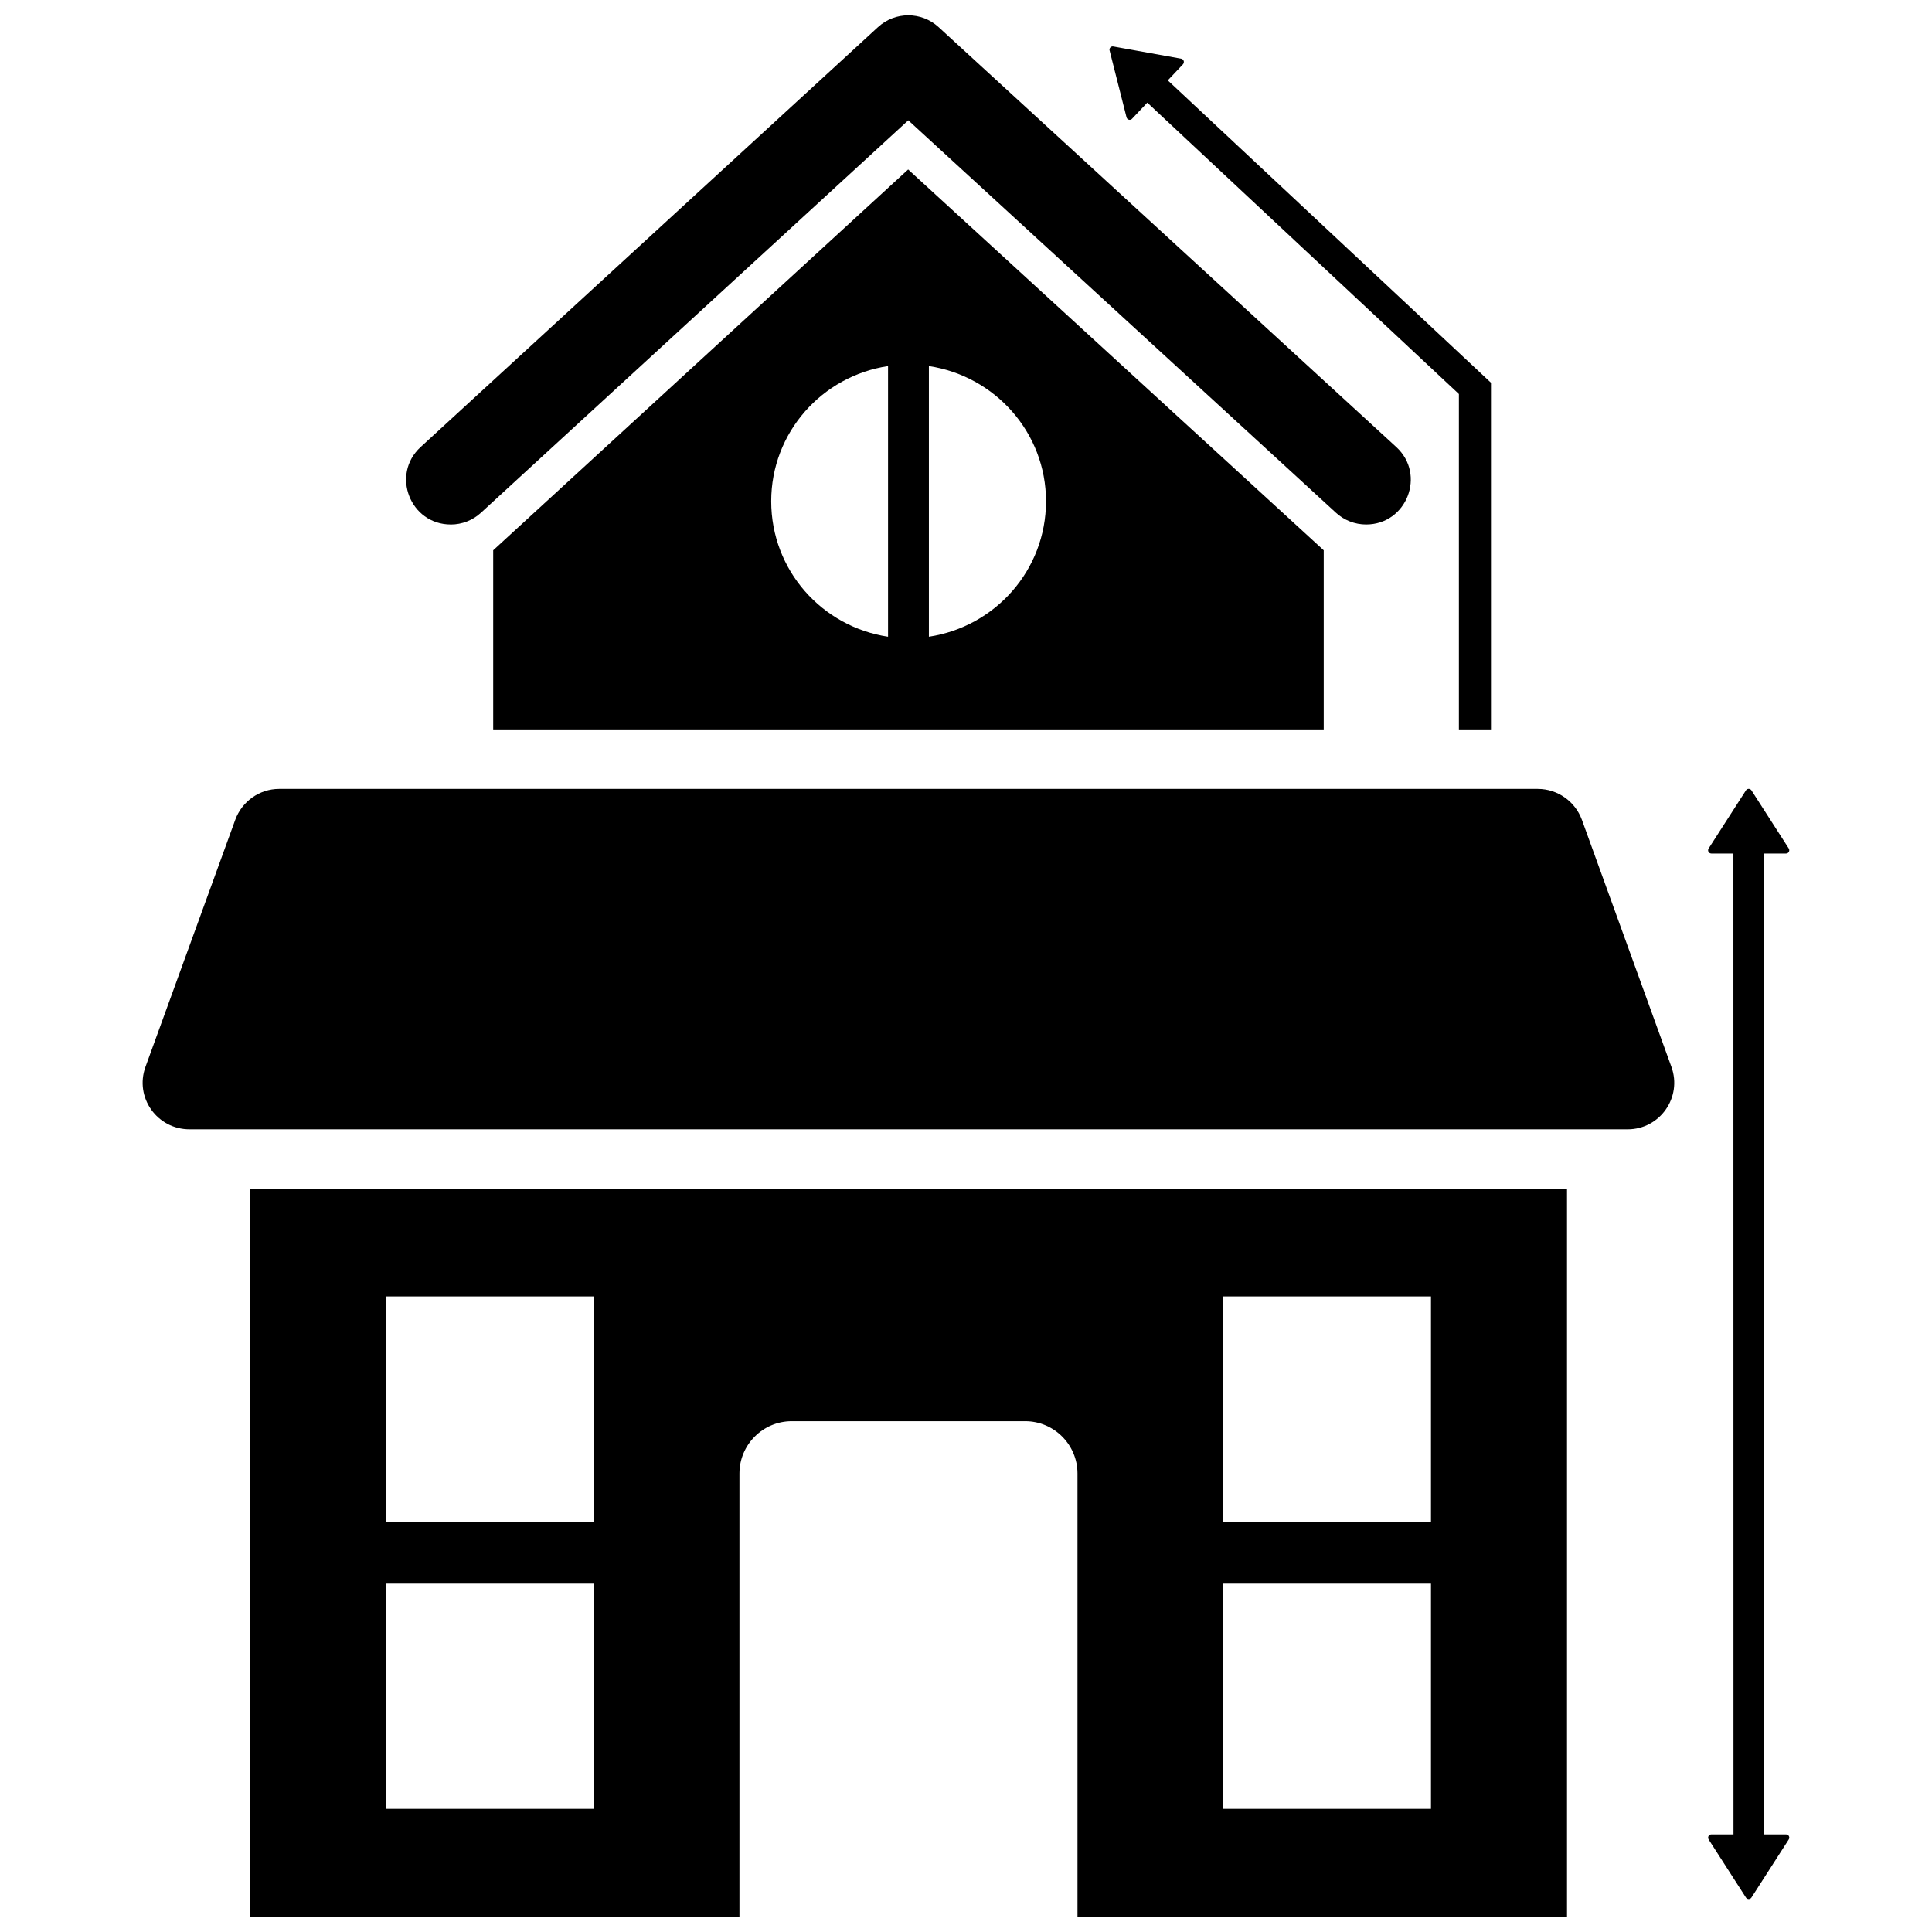
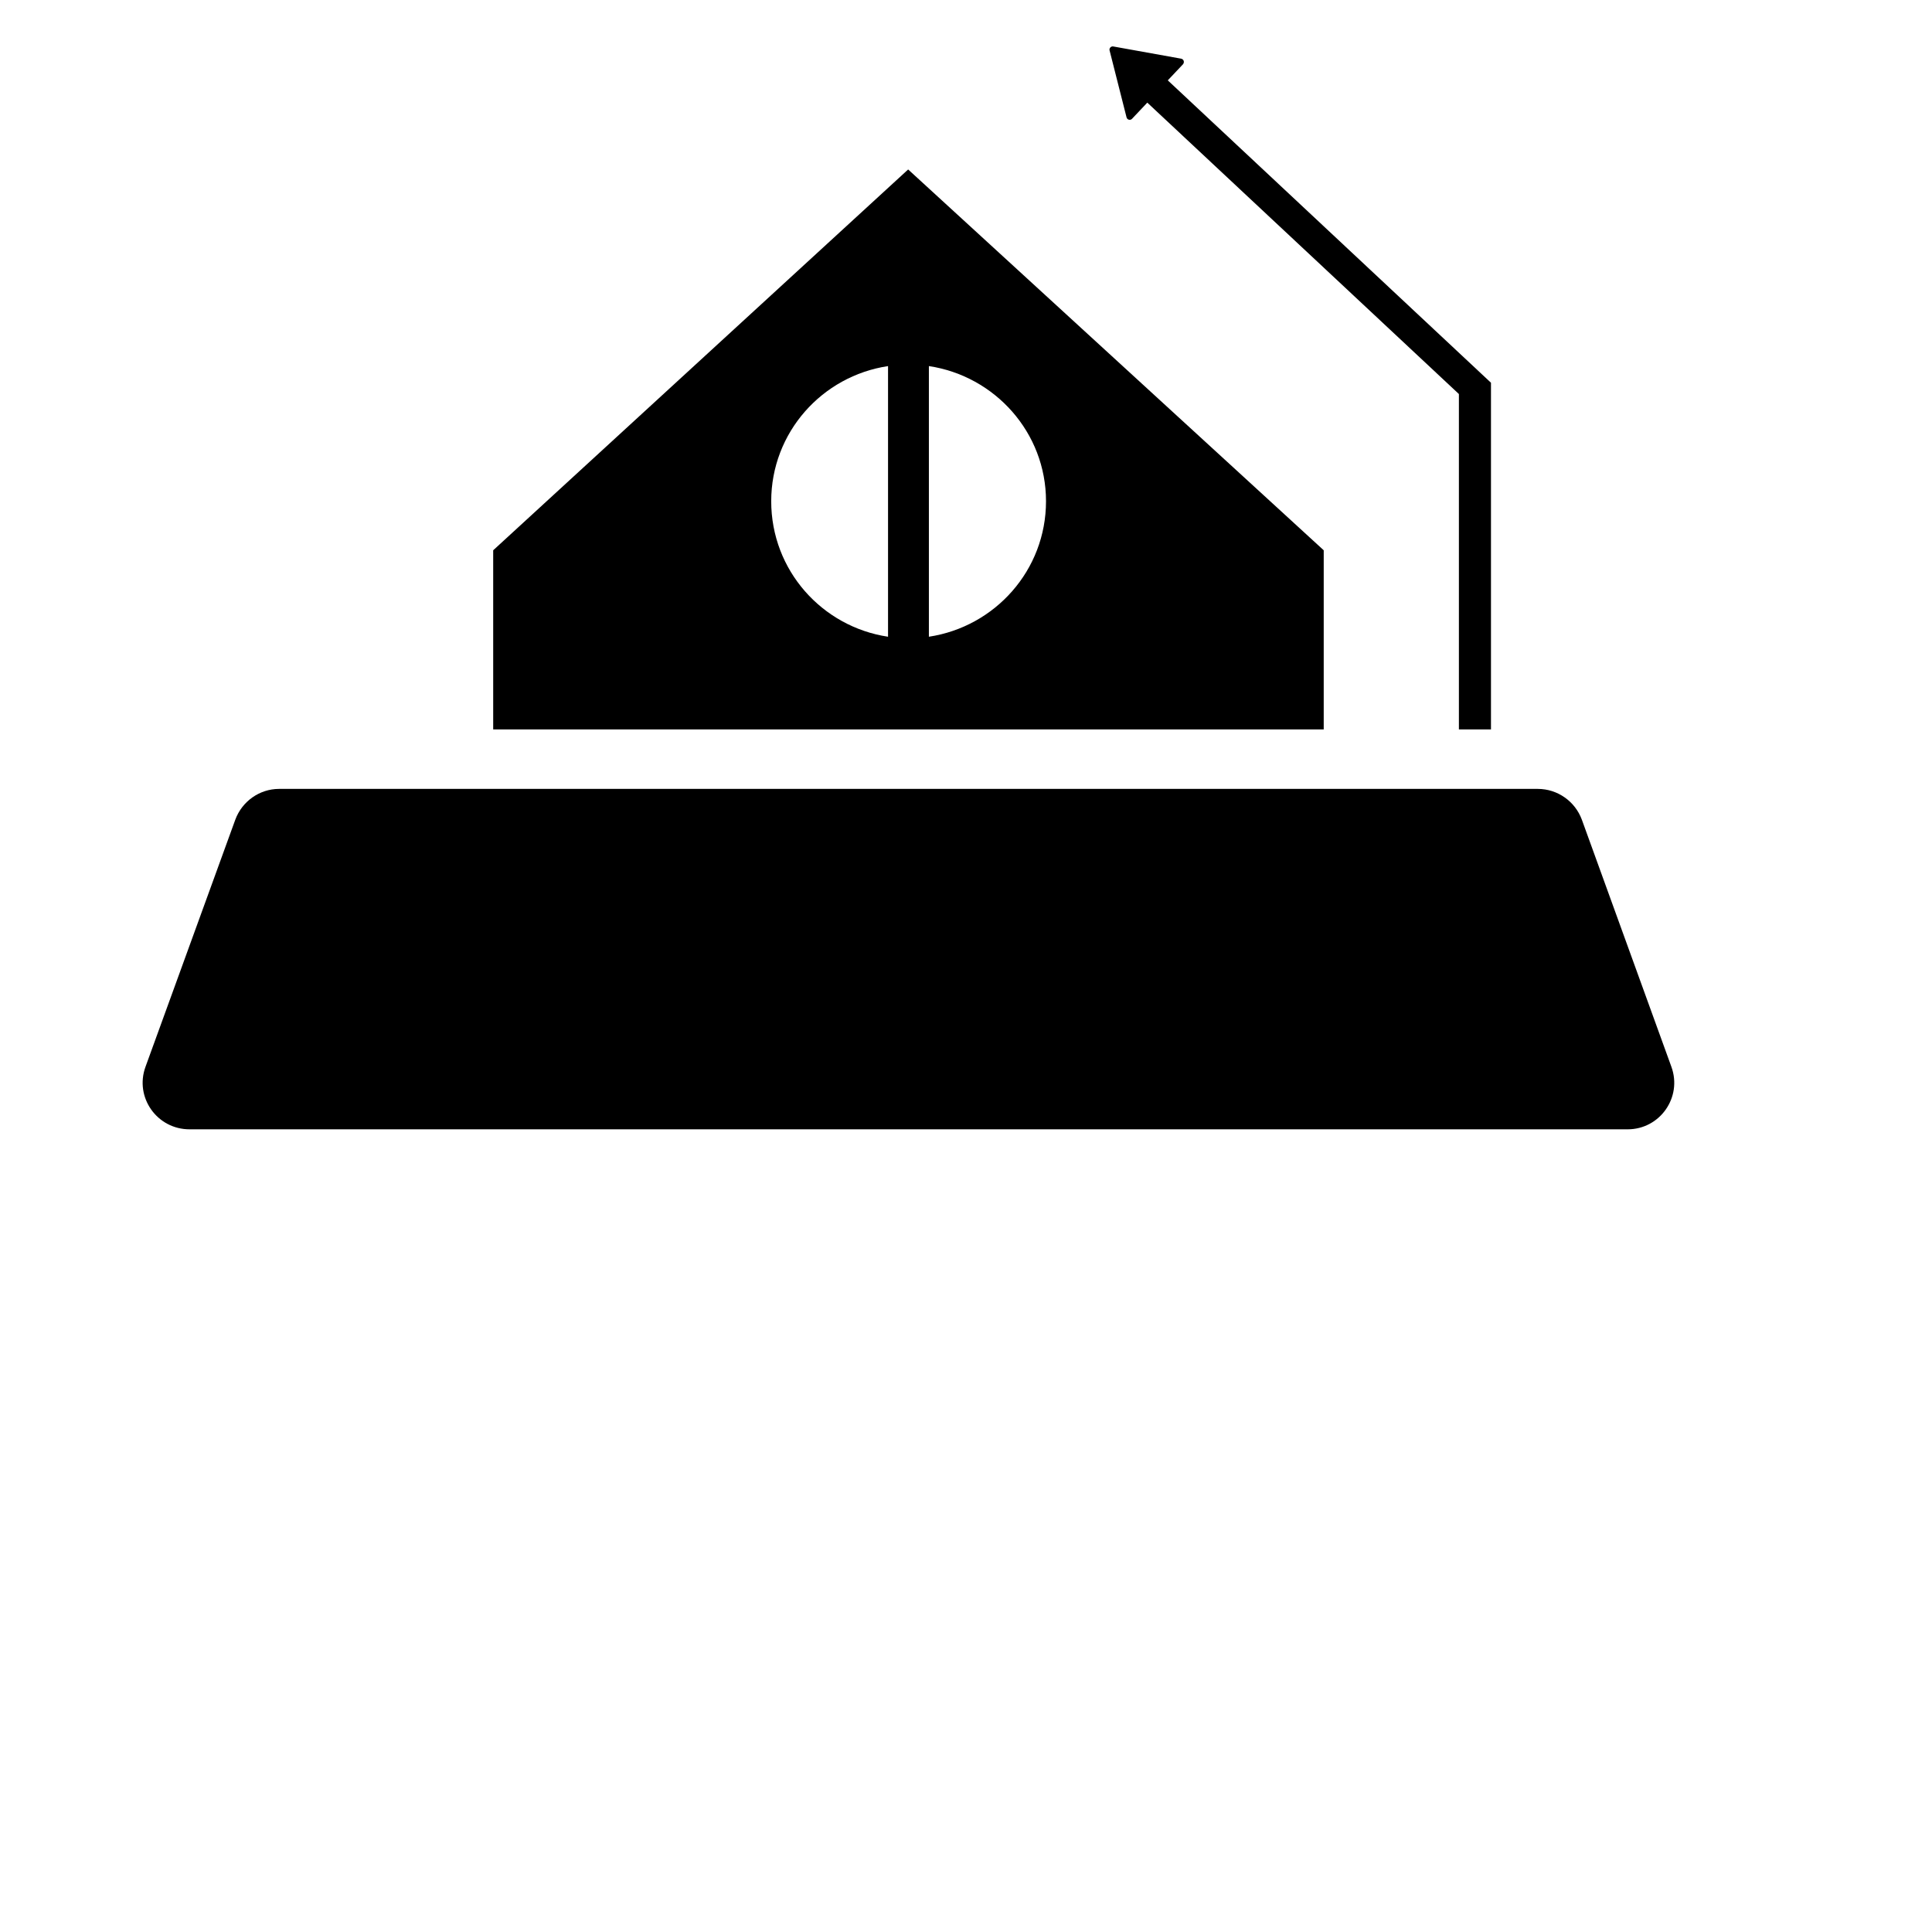
<svg xmlns="http://www.w3.org/2000/svg" width="800px" height="800px" version="1.1" viewBox="144 144 512 512">
  <defs>
    <clipPath id="b">
-       <path d="m251 148.09h267v134.91h-267z" />
-     </clipPath>
+       </clipPath>
    <clipPath id="a">
-       <path d="m210 459h350v192.9h-350z" />
-     </clipPath>
+       </clipPath>
  </defs>
  <g clip-path="url(#b)">
    <path d="m263.46 283c2.961 0 5.816-1.109 7.996-3.117l113.25-104 113.34 104c2.18 2 5.031 3.109 7.988 3.109 10.777 0 15.934-13.242 7.988-20.531l-121.29-111.28c-4.543-4.164-11.508-4.164-16.051 0l-121.21 111.29c-7.938 7.285-2.781 20.523 7.996 20.523z" />
  </g>
  <path d="m563.21 361.23c-1.793-4.863-6.438-8.164-11.684-8.164h-333.57c-5.164 0-9.809 3.289-11.602 8.164l-23.805 65.504c-2.922 8.086 3.07 16.547 11.684 16.547h381.11c8.535 0 14.523-8.461 11.602-16.547z" />
  <path d="m274.7 289.83v47.469h220.1v-47.469l-110.13-100.92zm104.64 22.91c-17.492-2.637-30.961-17.609-30.961-35.906 0-18.215 13.469-33.188 30.961-35.816zm10.824-71.723c17.5 2.629 31.039 17.602 31.039 35.816 0 18.293-13.531 33.266-31.039 35.906z" />
  <g clip-path="url(#a)">
    <path d="m210.23 651.94h129.73v-117.45c0-7.637 6.219-13.855 13.855-13.855h61.875c7.637 0 13.855 6.219 13.855 13.855v117.45h129.73v-192.94h-349.05zm257.89-164.37h55.105v59.75h-55.105zm0 76.121h55.105v59.672h-55.105zm-221.83-76.121h55.105v59.75h-55.105zm0 76.121h55.105v59.672h-55.105z" />
  </g>
-   <path d="m617.3 630.14h-5.824l-0.023-259.95h5.871c0.668 0 1.078-0.738 0.715-1.34l-9.887-15.398c-0.355-0.527-1.125-0.527-1.457 0l-9.887 15.398c-0.387 0.598 0.047 1.34 0.738 1.34h5.824l0.023 259.95h-5.871c-0.668 0-1.07 0.738-0.715 1.34l9.887 15.398c0.355 0.527 1.117 0.527 1.457 0l9.887-15.398c0.387-0.598-0.043-1.34-0.738-1.34z" />
  <path d="m444.03 175.45 4.016-4.25 82.578 77.223v88.875h8.5v-91.867l-85.648-80.137 4.016-4.25c0.473-0.551 0.234-1.34-0.473-1.496l-17.949-3.227c-0.629-0.156-1.18 0.473-1.023 1.023l4.488 17.711c0.156 0.711 1.023 0.945 1.496 0.395z" />
</svg>